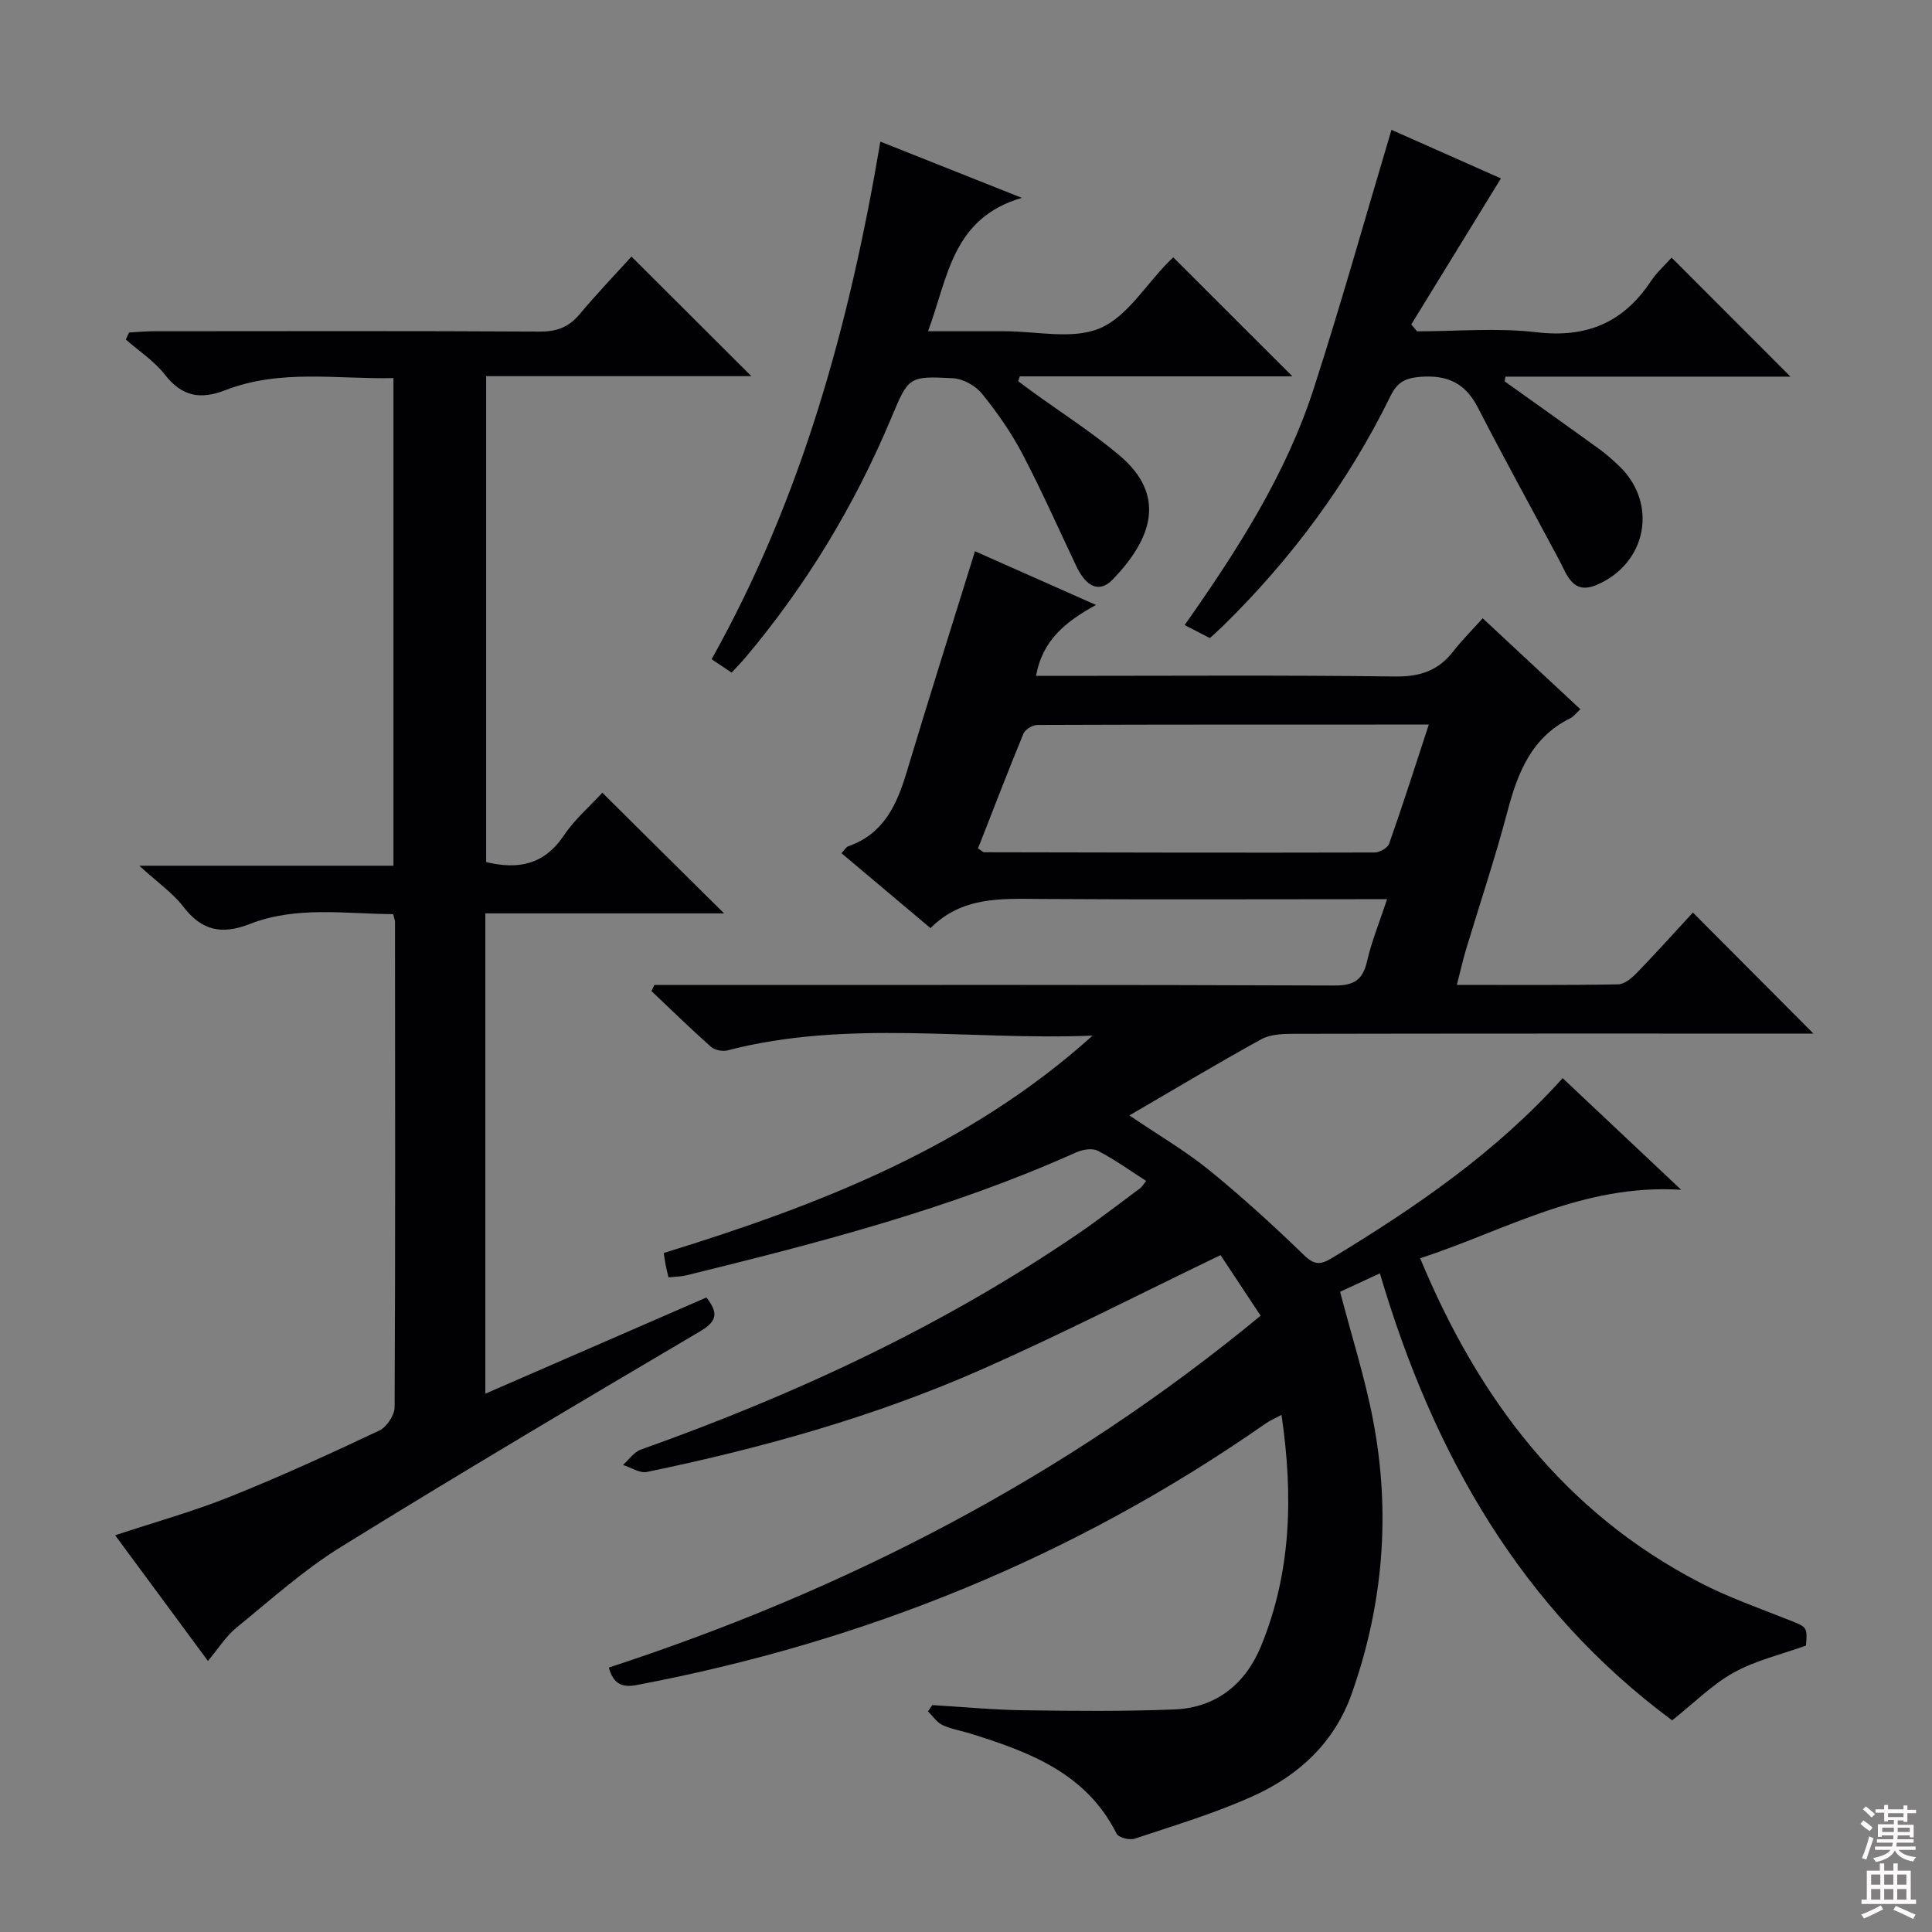
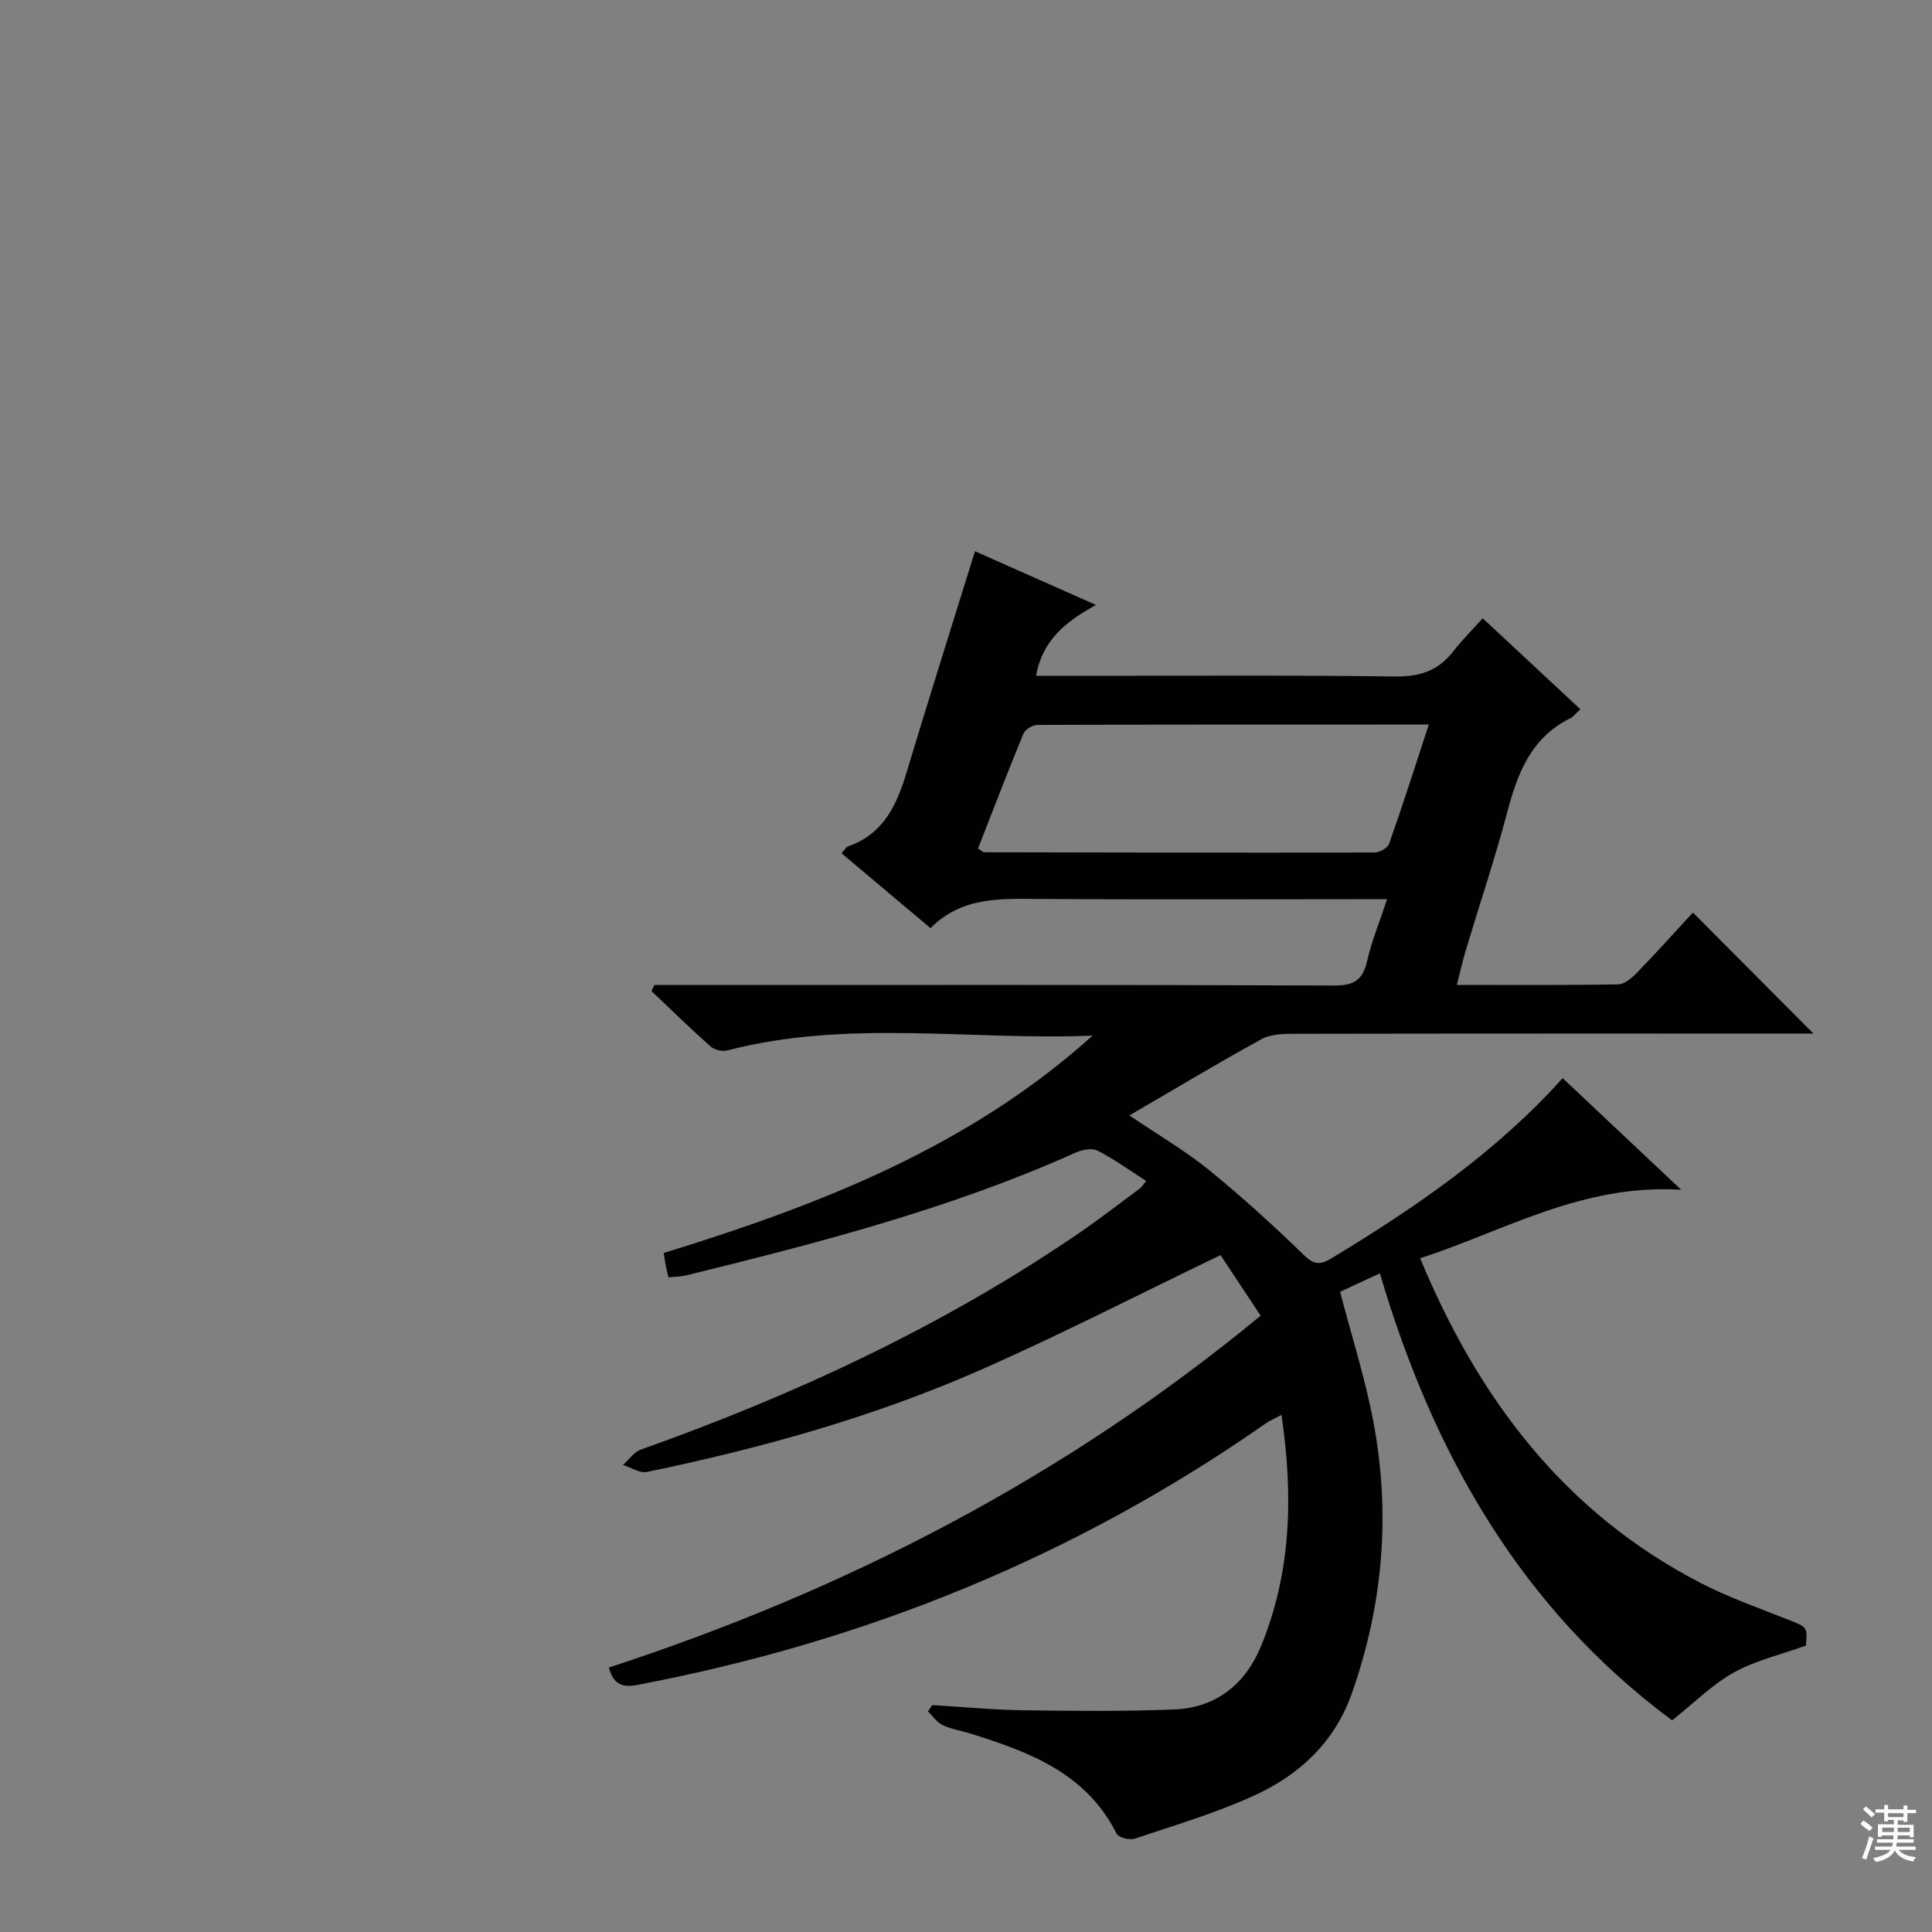
<svg xmlns="http://www.w3.org/2000/svg" enable-background="new 0 0 400 400" viewBox="0 0 400 400">
  <rect x="0" y="0" width="400" height="400" fill="#808080" stroke="none" />
  <g fill="#010103">
    <path d="m226.21 214.41c-25.3 1.05-50.68-3.43-75.62 3.07-1.03.27-2.65-.09-3.44-.79-4.19-3.72-8.2-7.64-12.27-11.5.2-.42.4-.84.6-1.26h5.25c45.16 0 90.32-.07 135.48.11 4.09.02 5.93-1.1 6.83-5.05.95-4.14 2.59-8.11 4.14-12.82-2.41 0-4.19 0-5.97 0-22 0-43.99.1-65.99-.05-8.07-.06-16.08-.49-22.57 6.04-6.29-5.29-12.25-10.31-18.43-15.51.58-.61.92-1.26 1.41-1.44 7.25-2.53 10.01-8.46 12.04-15.2 4.58-15.23 9.38-30.4 14.19-45.88 7.77 3.45 15.9 7.06 25.05 11.12-6.35 3.48-11.11 7.36-12.41 14.68h5.33c23 0 46-.17 68.99.13 5.15.07 8.95-1.19 12.06-5.2 1.82-2.35 3.95-4.46 6.1-6.85 7.11 6.62 13.53 12.61 20.22 18.83-.92.84-1.41 1.54-2.09 1.87-8.07 3.99-10.9 11.3-13.04 19.4-2.54 9.62-5.72 19.06-8.58 28.59-.66 2.2-1.15 4.45-1.86 7.21 11.48 0 22.44.09 33.4-.11 1.34-.02 2.88-1.37 3.95-2.47 4.03-4.17 7.9-8.48 11.52-12.4 8.37 8.41 16.55 16.63 24.95 25.06-1.21 0-2.9 0-4.59 0-34.33 0-68.66-.02-102.98.05-2.26 0-4.84.08-6.73 1.12-8.99 4.94-17.79 10.23-27.32 15.78 6.21 4.21 11.67 7.38 16.51 11.32 6.82 5.55 13.34 11.5 19.66 17.62 2.2 2.13 3.51 1.96 5.86.53 17.26-10.47 33.84-21.81 47.67-37.19 7.89 7.43 15.58 14.68 24.54 23.11-20.52-1.26-36.48 8.47-54.04 14.18 12.05 29.06 29.84 52.6 57.95 67.17 5.87 3.04 12.19 5.25 18.35 7.7 3.82 1.52 3.87 1.39 3.58 5.32-5.23 1.88-10.46 3.09-14.96 5.59-4.43 2.46-8.14 6.23-12.75 9.89-31.16-23.08-49.46-55.06-60.51-92.55-3.05 1.41-5.8 2.69-8.24 3.82 2.38 9.14 5.17 17.83 6.86 26.73 3.65 19.16 2.07 38.04-4.45 56.48-3.55 10.05-10.84 16.81-20.15 21.07-7.96 3.64-16.45 6.16-24.78 8.95-1.06.36-3.34-.23-3.75-1.04-6.31-12.57-18.12-16.94-30.35-20.75-1.9-.59-3.93-.9-5.7-1.74-1.18-.56-2.01-1.86-3-2.82.3-.44.6-.87.89-1.31 6.26.37 12.52.98 18.78 1.07 10.45.15 20.92.25 31.36-.17 8.64-.35 14.71-5.29 17.91-13.08 6.3-15.29 6.7-31.21 4.25-47.9-1.4.75-2.41 1.18-3.29 1.79-39.44 27.54-82.97 45.2-130.16 54.13-3 .57-4.86-.12-5.82-3.61 49.15-16.05 94.48-39.42 134.95-72.85-2.94-4.45-5.82-8.8-8.3-12.54-16.76 8.06-32.85 16.33-49.37 23.63-22.24 9.82-45.6 16.34-69.39 21.26-1.49.31-3.3-.93-4.96-1.45 1.23-1.08 2.27-2.67 3.7-3.18 31.91-11.34 62.41-25.51 90.46-44.64 4.4-3 8.61-6.28 12.89-9.45.38-.28.63-.74 1.27-1.53-3.39-2.17-6.57-4.48-10.02-6.25-1.16-.6-3.19-.24-4.52.36-25.89 11.63-53.21 18.69-80.64 25.43-1.1.27-2.27.27-3.72.42-.22-.93-.41-1.68-.56-2.45-.16-.81-.27-1.63-.42-2.59 32.14-9.91 63.17-21.92 88.79-45.01zm-23.72-38.75c.75.47 1.02.79 1.29.79 26.94.06 53.89.12 80.83.05 1.04 0 2.7-.95 3-1.83 2.83-8.03 5.42-16.14 8.21-24.66-27.48 0-54.25-.02-81.02.08-1 0-2.55.92-2.91 1.8-3.25 7.9-6.31 15.89-9.4 23.77z" />
-     <path d="m149.92 189.11c-16.69 0-32.92 0-49.44 0v99.44c15.55-6.77 30.56-13.3 45.78-19.92 2.29 2.98 2.47 4.77-1.23 6.96-24.92 14.71-49.83 29.45-74.43 44.68-7.73 4.78-14.6 10.98-21.68 16.75-2.14 1.74-3.66 4.23-5.87 6.86-6.2-8.39-12.51-16.95-19.21-26.02 8.25-2.73 16.18-4.93 23.78-7.98 10.46-4.19 20.72-8.89 30.91-13.7 1.52-.72 3.16-3.17 3.17-4.82.17-33.5.1-67 .08-100.5 0-.32-.15-.64-.39-1.6-9.86-.04-20.01-1.74-29.7 2.05-5.79 2.26-9.91 1.38-13.72-3.57-2.19-2.85-5.3-5-9.13-8.5h52.62c0-33.76 0-67 0-100.96-11.61.26-23.42-1.92-34.78 2.49-5.21 2.02-8.99 1.34-12.53-3.19-2.2-2.82-5.37-4.88-8.1-7.29.22-.48.45-.97.67-1.45 1.7-.09 3.4-.26 5.1-.26 26.67-.02 53.33-.08 80 .07 3.49.02 5.96-.94 8.18-3.59 3.51-4.19 7.3-8.15 10.74-11.94 8.38 8.36 16.47 16.44 24.82 24.76-18.11 0-36.29 0-54.91 0v100.6c6.62 1.61 12.01.57 16.07-5.48 2.28-3.39 5.5-6.16 7.99-8.88 8.34 8.3 16.48 16.36 25.21 24.99z" />
-     <path d="m250.49 132.11c-1.69-.88-3.29-1.7-5.22-2.7 10.86-15.43 20.96-31.11 26.73-48.97 5.7-17.63 10.69-35.48 16.09-53.56 7.57 3.36 15.56 6.91 22.66 10.06-6.24 10.17-12.4 20.2-18.56 30.23.4.48.8.95 1.2 1.43 8.25 0 16.6-.77 24.74.19 10.36 1.22 17.96-2 23.65-10.54 1.27-1.91 3.05-3.49 4.31-4.91 8.18 8.19 16.27 16.29 24.61 24.64-19.51 0-39.26 0-59.01 0-.06.32-.11.65-.17.97 6.52 4.66 13.07 9.3 19.56 14 1.48 1.07 2.85 2.3 4.17 3.56 8.04 7.7 5.75 20.12-4.63 24.57-4.99 2.14-6.14-1.99-7.83-5.17-5.6-10.51-11.37-20.94-16.81-31.53-2.63-5.12-6.4-6.82-12.03-6.35-3.09.26-4.68 1.17-6.03 3.91-8.8 17.93-20.52 33.78-34.8 47.74-.81.8-1.69 1.56-2.63 2.43z" />
-     <path d="m151.47 139.26c-1.31-.88-2.49-1.67-4.14-2.78 18.68-33.35 28.56-69.35 34.94-107.16 9.39 3.73 18.51 7.36 29.28 11.64-14.46 4.26-15.24 16.42-19.41 27.62 5.59 0 10.67.01 15.75 0 6.66-.02 14.09 1.78 19.77-.59 5.62-2.34 9.48-8.9 14.11-13.6.45-.46.94-.9 1.15-1.1 8.21 8.2 16.29 16.27 24.66 24.63-18.8 0-37.62 0-56.44 0-.11.34-.22.67-.33 1.01.94.7 1.88 1.41 2.83 2.1 6.06 4.39 12.4 8.44 18.11 13.24 9.83 8.27 6.79 17.26-1.38 25.71-2.75 2.85-5.47 1.58-7.55-2.8-3.69-7.78-7.18-15.67-11.18-23.28-2.31-4.4-5.22-8.55-8.35-12.41-1.34-1.64-3.9-3.07-5.98-3.18-9.16-.48-9.21-.31-12.75 8.15-7.57 18.07-17.58 34.66-30.21 49.66-.86 1.01-1.79 1.95-2.88 3.14z" />
  </g>
  <path d="m385.2 377.6.6-.7c.6.4 1.3.9 1.9 1.5l-.6.7c-.8-.5-1.4-1-1.9-1.5zm.3 7.1c.6-1.4 1.1-2.9 1.5-4.5.3.1.6.3.9.4-.5 1.4-1 2.9-1.5 4.4zm.2-10.1.6-.6c.7.5 1.3 1.1 1.9 1.6l-.7.7c-.6-.6-1.2-1.2-1.8-1.7zm8.4-.8h.8v.9h1.8v.7h-1.8v1.8h-.8v-.3h-1.2v.9h3.3v2.6h-.8v-.4h-2.5c0 .3 0 .6-.1.8h3.4v.7h-3.5c0 .3-.1.6-.1.8h4v.7h-3.5c.7.9 1.9 1.3 3.6 1.5-.2.2-.4.5-.6.9-1.9-.3-3.2-1.1-3.8-2.3-.5 1.1-1.8 2-3.9 2.4-.2-.3-.4-.5-.6-.8 1.9-.4 3.1-.9 3.6-1.7h-3.2v-.7h3.5c.1-.2.1-.5.2-.8h-3.3v-.7h3.4c0-.2 0-.5 0-.8h-2.4v.3h-.8v-2.6h3.3v-.9h-1.2v.3h-.8v-1.8h-1.8v-.7h1.8v-.9h.8v.9h3.2zm-4.4 5.5h2.4c0-.3 0-.6 0-.9h-2.4zm1.2-3.1h3.2v-.8h-3.2zm4.4 2.2h-2.4v.9h2.5v-.9z" fill="#fcfafa" />
-   <path d="m389.2 385.8h.9v1.5h1.9v-1.5h.9v1.5h2.7v6h1.1v.9h-11.3v-.9h1.1v-6h2.7zm.2 8.7.5.8c-1.2.6-2.5 1.3-4 1.9-.2-.3-.3-.6-.6-.8 1.6-.6 3-1.3 4.1-1.9zm-2-4.3h1.9v-2.1h-1.9zm0 3.1h1.9v-2.2h-1.9zm2.7-3.1h1.9v-2.1h-1.9zm0 3.1h1.9v-2.2h-1.9zm2.4 1.3c1.4.6 2.7 1.2 4.1 1.8l-.5.9c-1.5-.7-2.8-1.4-4.1-1.9zm2.2-6.5h-1.9v2.1h1.9zm-1.9 5.2h1.9v-2.2h-1.9z" fill="#fcfafa" />
</svg>